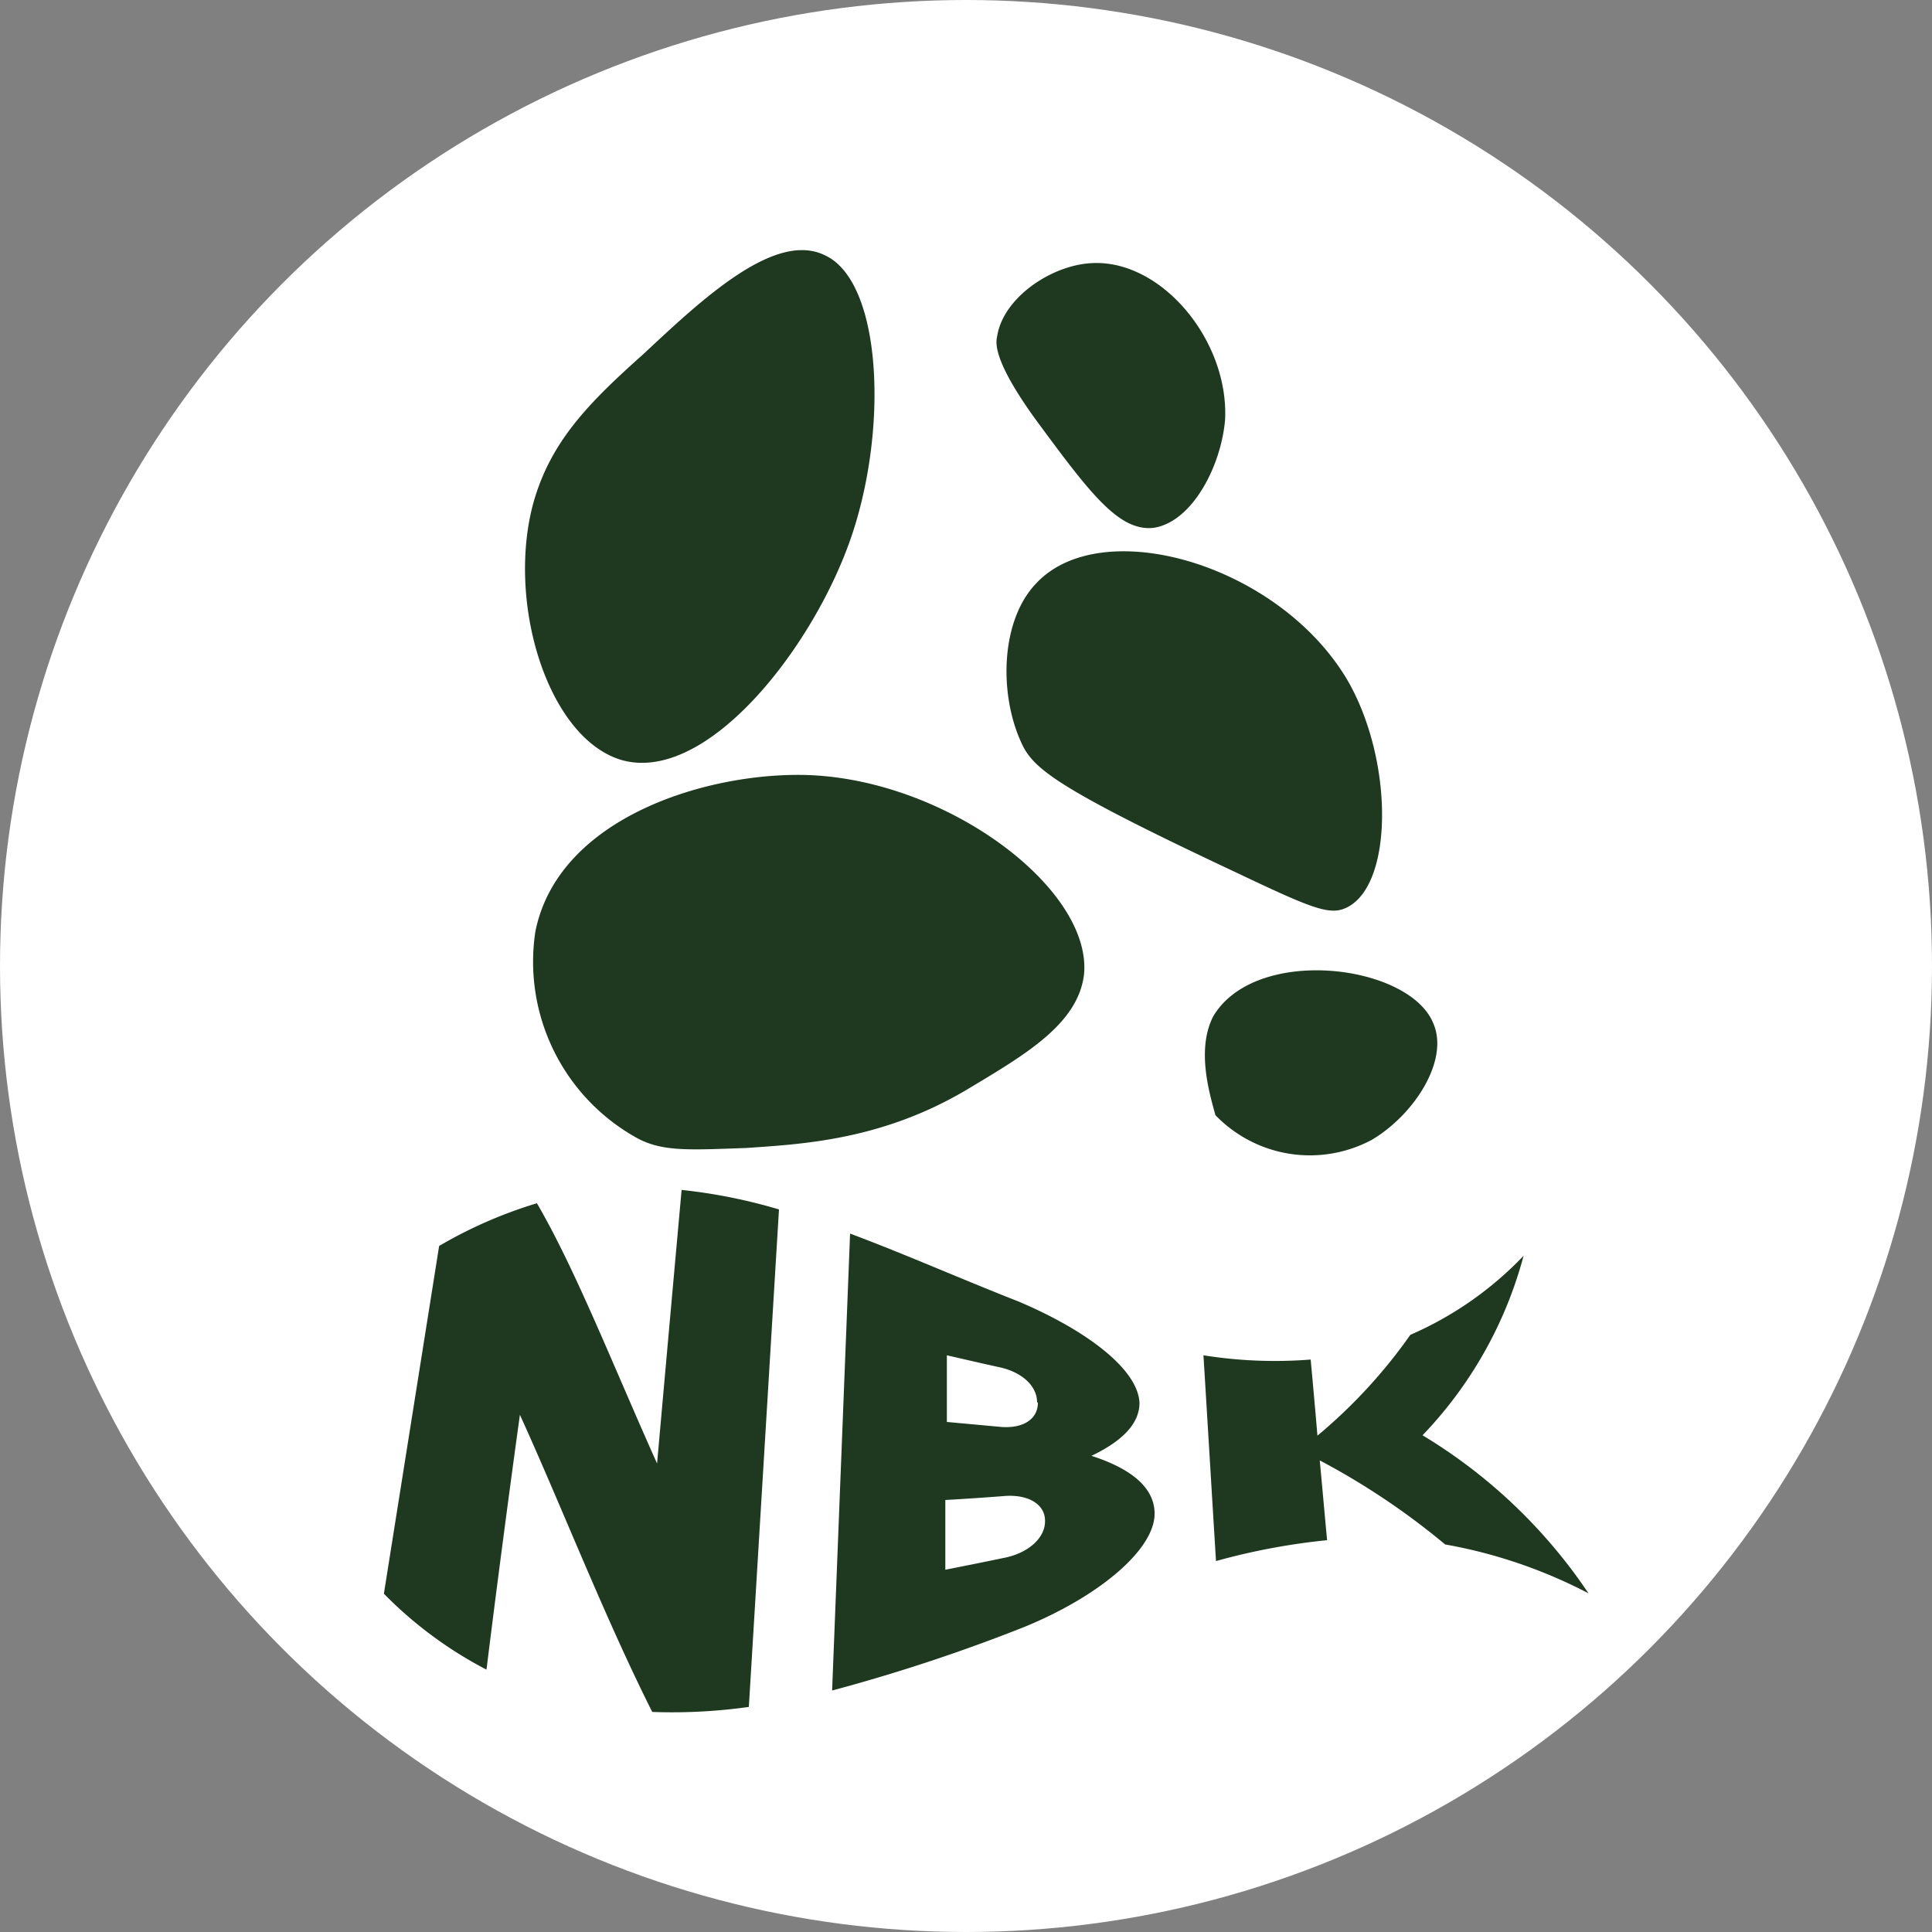
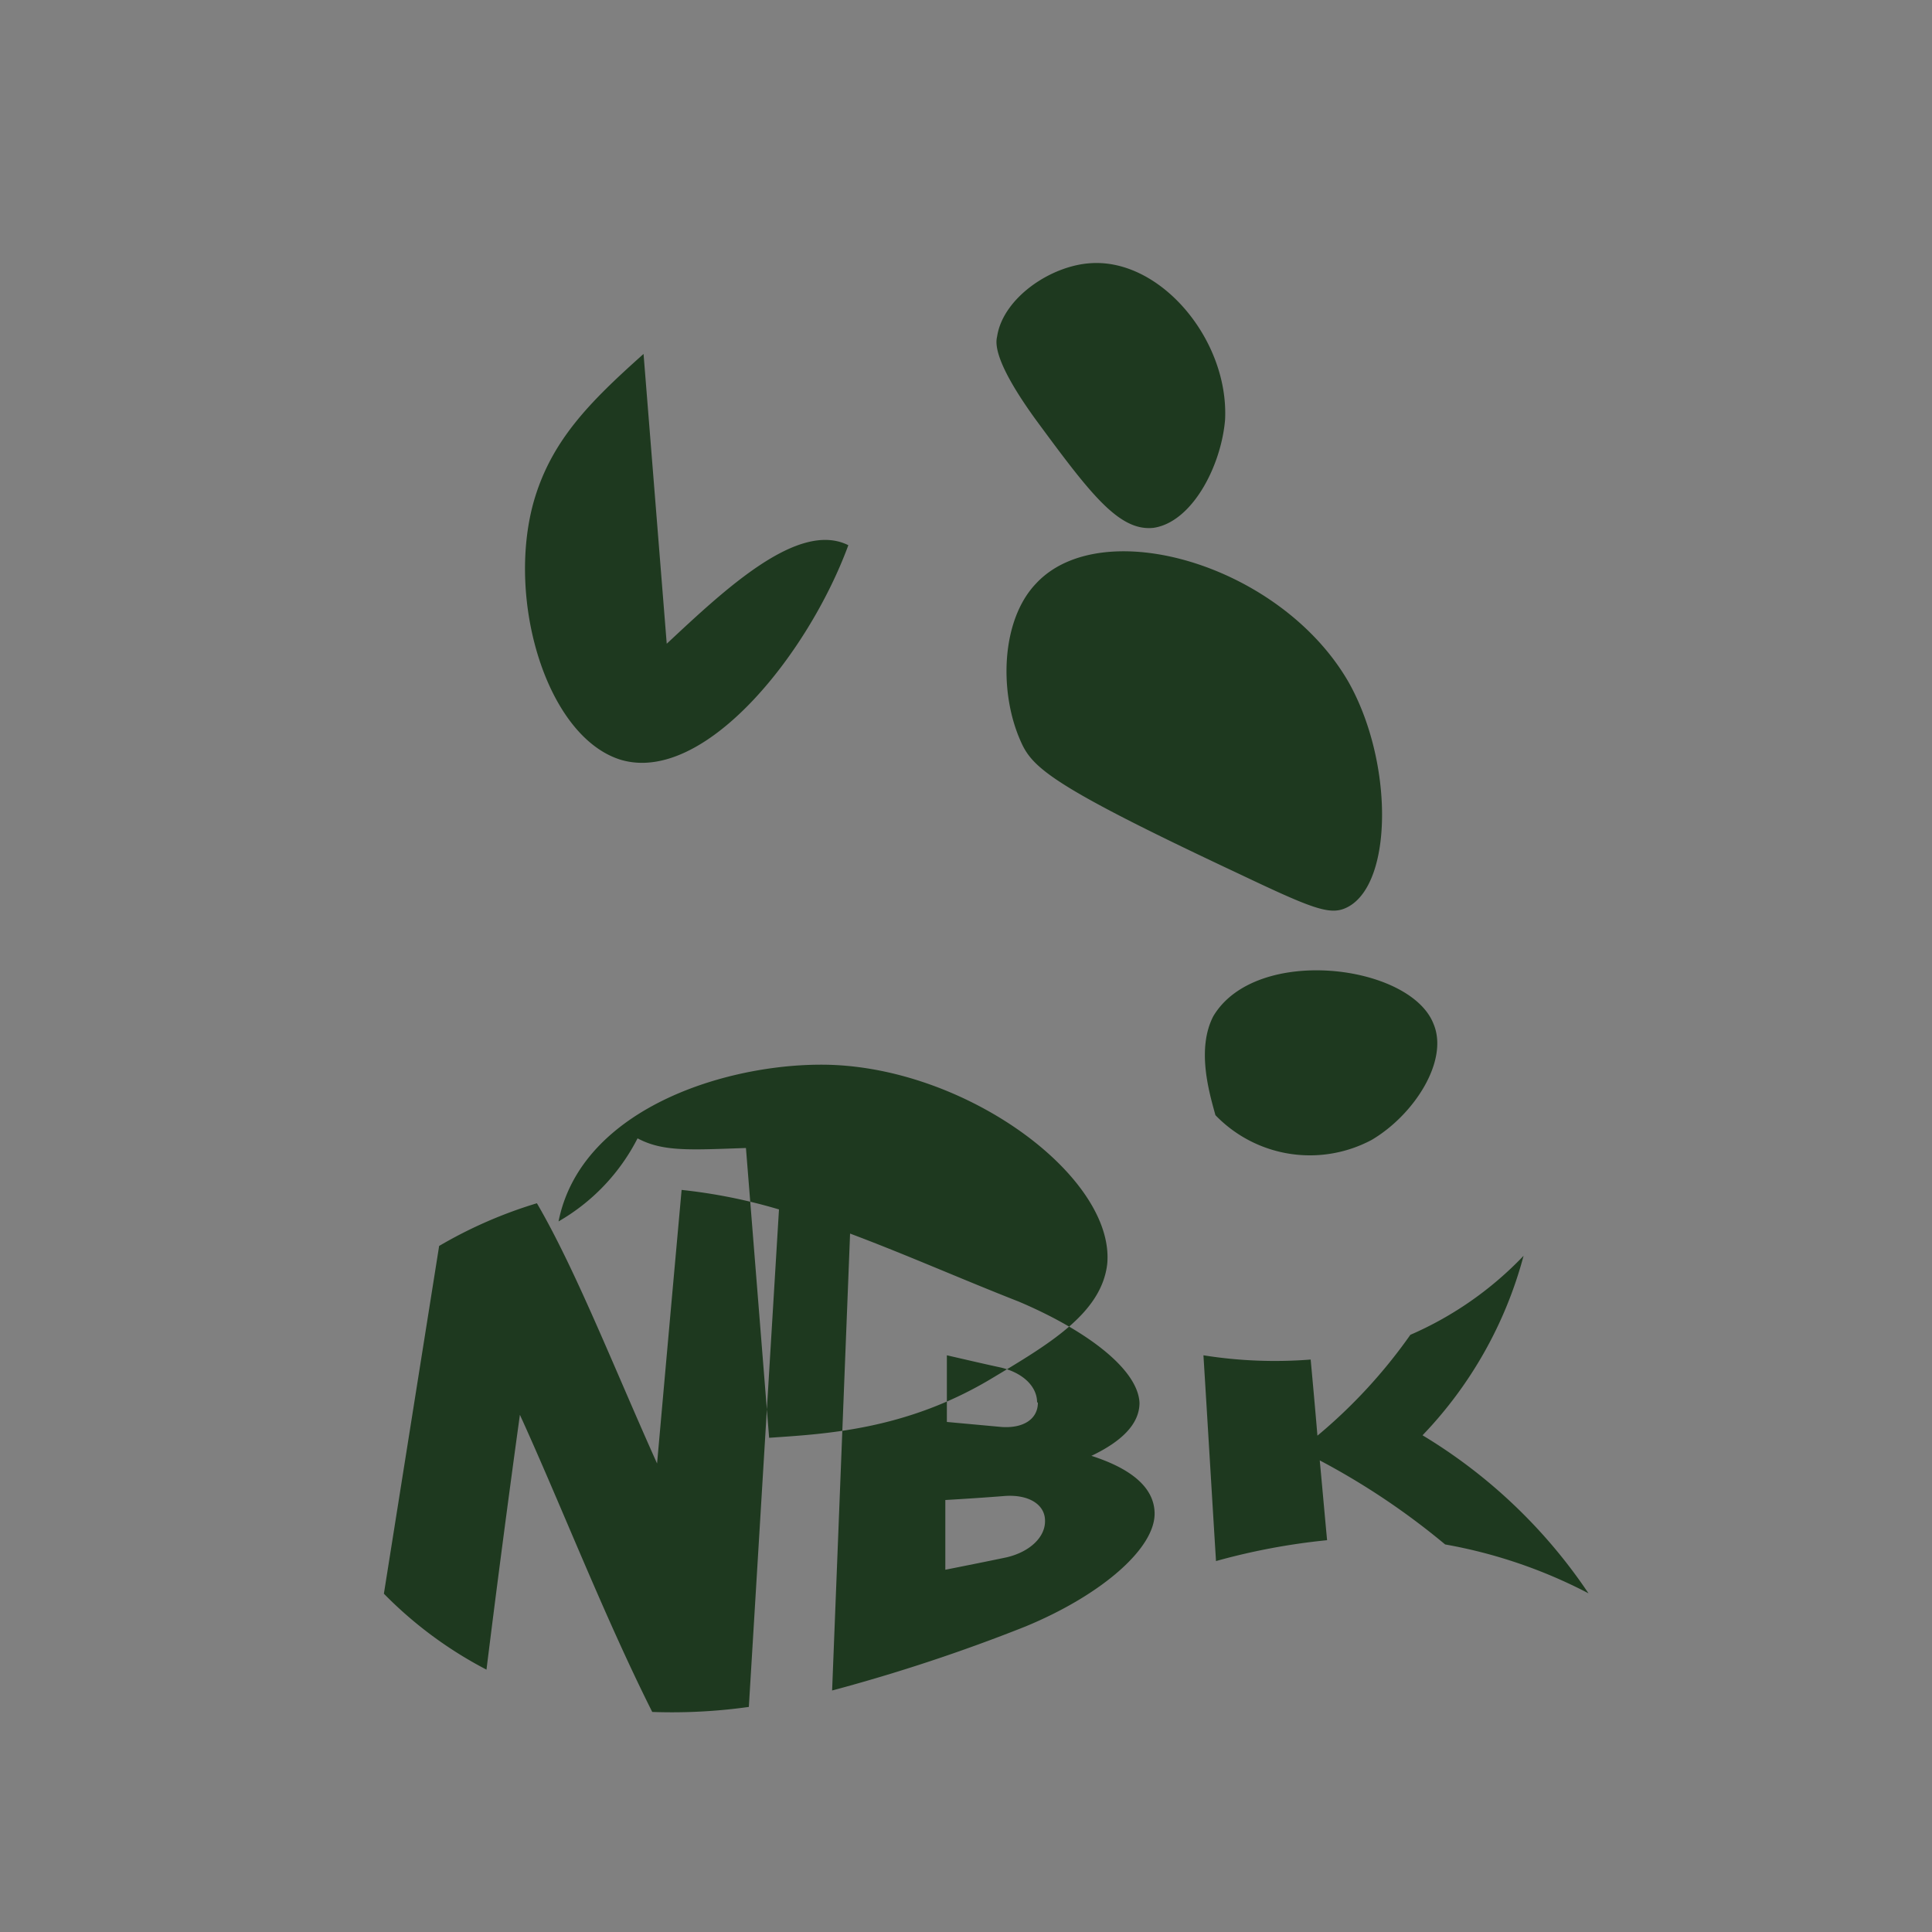
<svg xmlns="http://www.w3.org/2000/svg" viewBox="0 0 100 100">
  <rect x="0" y="0" width="100" height="100" fill="#808080" stroke="none" />
  <g data-name="Layer 2">
    <g data-name="Layer 1">
-       <circle cx="50" cy="50" r="50" style="fill:#fff" />
-       <path d="m40.32 62.6-1.56 25.75a28.5 28.5 0 0 1-5 .26c-2.51-5-4.72-10.71-6.85-15.38q-.91 6.59-1.73 13.19a21 21 0 0 1-5.31-3.93l2.86-18a23.3 23.3 0 0 1 5.06-2.21c2 3.42 4 8.53 6.22 13.47q.63-7.08 1.27-14.16a28 28 0 0 1 5.04 1.01m16.16 12.75c2 .64 3.22 1.59 3.28 2.9.1 1.85-2.74 4.31-6.69 5.94a90 90 0 0 1-10 3.31L44 63.85c2.86 1.07 5.77 2.36 8.73 3.52 3.49 1.48 6.17 3.49 6.25 5.24 0 1.1-.93 2-2.48 2.74Zm-2.8-2.76c0-.83-.74-1.54-1.89-1.81-.93-.2-1.86-.42-2.78-.63v3.45l2.83.26c1.17.08 1.89-.44 1.88-1.27Zm.41 6.12c0-.83-.83-1.36-2.06-1.28-1 .08-2.07.15-3.1.21v3.61c1-.2 2.11-.42 3.16-.64 1.21-.28 2.02-1.05 2-1.9m20.71 1.23a37.5 37.5 0 0 0-6.49-4.35c.13 1.38.25 2.75.38 4.13a34 34 0 0 0-5.75 1.08c-.22-3.55-.43-7.1-.65-10.65a23.5 23.5 0 0 0 5.55.22c.12 1.31.24 2.62.35 3.94A27 27 0 0 0 73 69.09 18 18 0 0 0 78.86 65a21.34 21.34 0 0 1-5.23 9.29 27.3 27.3 0 0 1 8.59 8.18 25.7 25.7 0 0 0-7.42-2.53M33.31 18.32c-2.8 2.5-4.8 4.5-5.7 7.7-1.4 5.1.7 12.1 4.5 13.3 4.3 1.3 9.7-5.4 11.8-11.1s1.8-13.6-1.2-15c-2.6-1.3-6.4 2.3-9.4 5.1m5.3 41.1c2.9-.2 7-.4 11.4-3 3-1.8 5.8-3.4 6.1-6 .4-4.4-7-10-14.2-10.3-5.1-.2-13 2.1-14.2 8.1A10.43 10.43 0 0 0 33 58.92c1.31.7 2.71.6 5.61.5m15-37.7c2.8 3.8 4.3 5.8 6.1 5.6 2-.3 3.5-3.2 3.7-5.6.2-4.1-3.3-8.3-6.9-8.1-2.1.1-4.6 1.8-4.9 3.8-.1.4-.1 1.4 2 4.3m10.5 23.5c4 1.9 4.8 2.2 5.7 1.7 2.3-1.3 2.3-7.5 0-11.6-3.5-6.1-12.8-8.8-16.2-5.1-1.8 1.9-1.9 5.6-.8 8.1.6 1.4 1.5 2.3 11.3 6.9m-1.2 12.5A6.79 6.79 0 0 0 71 59c2.2-1.3 4-4.1 3.2-6-1.2-3.1-9.2-4.1-11.4-.4-.89 1.72-.19 4.02.11 5.12" style="fill:#1e391f" />
+       <path d="m40.32 62.6-1.56 25.75a28.5 28.5 0 0 1-5 .26c-2.51-5-4.72-10.71-6.85-15.38q-.91 6.59-1.73 13.19a21 21 0 0 1-5.31-3.93l2.86-18a23.3 23.3 0 0 1 5.06-2.21c2 3.42 4 8.53 6.22 13.47q.63-7.08 1.27-14.16a28 28 0 0 1 5.04 1.01m16.16 12.75c2 .64 3.22 1.59 3.28 2.9.1 1.85-2.74 4.31-6.69 5.94a90 90 0 0 1-10 3.31L44 63.85c2.86 1.07 5.77 2.36 8.73 3.52 3.49 1.48 6.17 3.49 6.25 5.24 0 1.1-.93 2-2.48 2.74Zm-2.8-2.76c0-.83-.74-1.54-1.89-1.81-.93-.2-1.86-.42-2.78-.63v3.45l2.83.26c1.17.08 1.89-.44 1.88-1.27Zm.41 6.12c0-.83-.83-1.36-2.06-1.28-1 .08-2.07.15-3.1.21v3.61c1-.2 2.11-.42 3.16-.64 1.21-.28 2.02-1.05 2-1.9m20.71 1.23a37.5 37.5 0 0 0-6.49-4.35c.13 1.38.25 2.75.38 4.13a34 34 0 0 0-5.75 1.08c-.22-3.55-.43-7.1-.65-10.65a23.5 23.5 0 0 0 5.55.22c.12 1.31.24 2.62.35 3.94A27 27 0 0 0 73 69.09 18 18 0 0 0 78.86 65a21.34 21.34 0 0 1-5.23 9.29 27.3 27.3 0 0 1 8.59 8.18 25.7 25.7 0 0 0-7.42-2.53M33.31 18.32c-2.8 2.5-4.8 4.5-5.7 7.7-1.4 5.1.7 12.1 4.5 13.3 4.3 1.3 9.7-5.4 11.8-11.1c-2.6-1.3-6.4 2.3-9.4 5.1m5.3 41.1c2.9-.2 7-.4 11.4-3 3-1.8 5.8-3.4 6.1-6 .4-4.4-7-10-14.2-10.3-5.1-.2-13 2.1-14.2 8.1A10.43 10.43 0 0 0 33 58.92c1.31.7 2.71.6 5.61.5m15-37.7c2.8 3.8 4.3 5.8 6.1 5.6 2-.3 3.5-3.2 3.7-5.6.2-4.1-3.3-8.3-6.9-8.1-2.1.1-4.6 1.8-4.9 3.8-.1.4-.1 1.4 2 4.3m10.5 23.5c4 1.9 4.8 2.2 5.7 1.7 2.3-1.3 2.3-7.5 0-11.6-3.5-6.1-12.8-8.8-16.2-5.1-1.8 1.9-1.9 5.6-.8 8.1.6 1.4 1.5 2.3 11.3 6.9m-1.2 12.5A6.79 6.79 0 0 0 71 59c2.2-1.3 4-4.1 3.2-6-1.2-3.1-9.2-4.1-11.4-.4-.89 1.72-.19 4.02.11 5.12" style="fill:#1e391f" />
    </g>
  </g>
</svg>